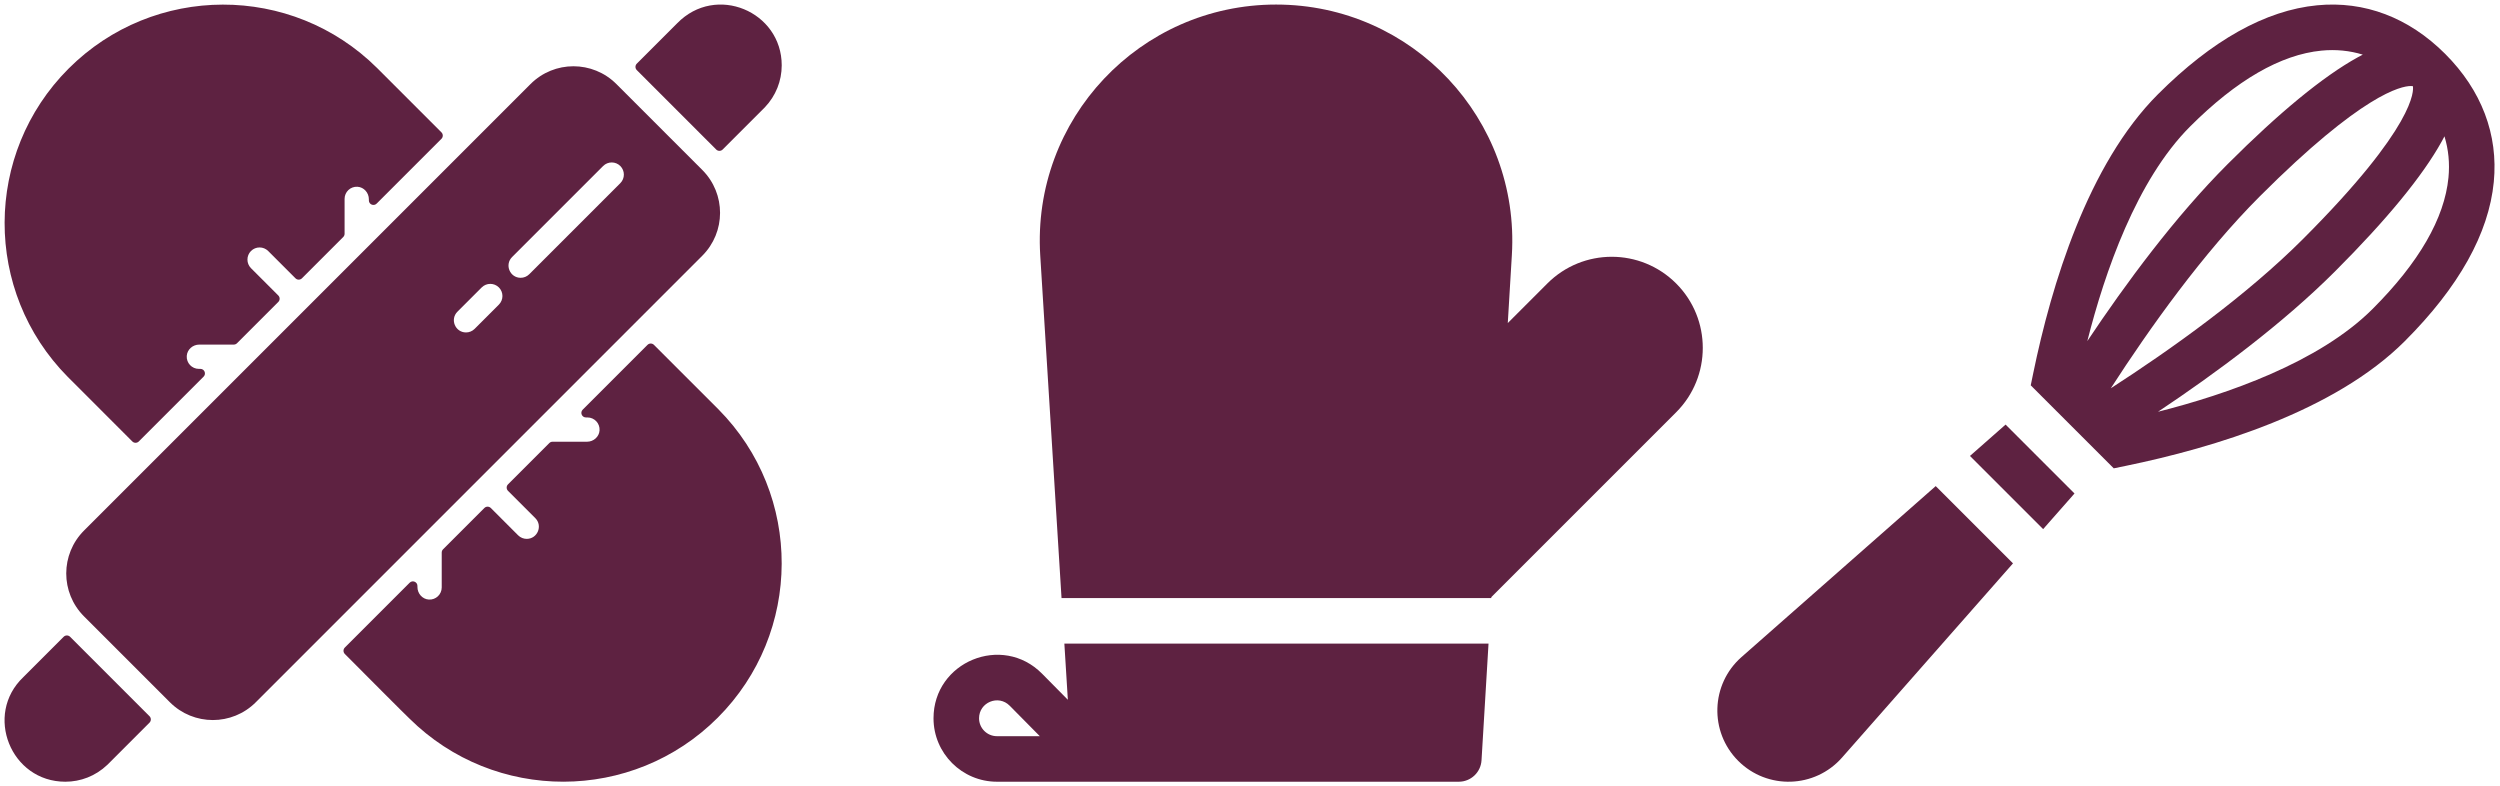
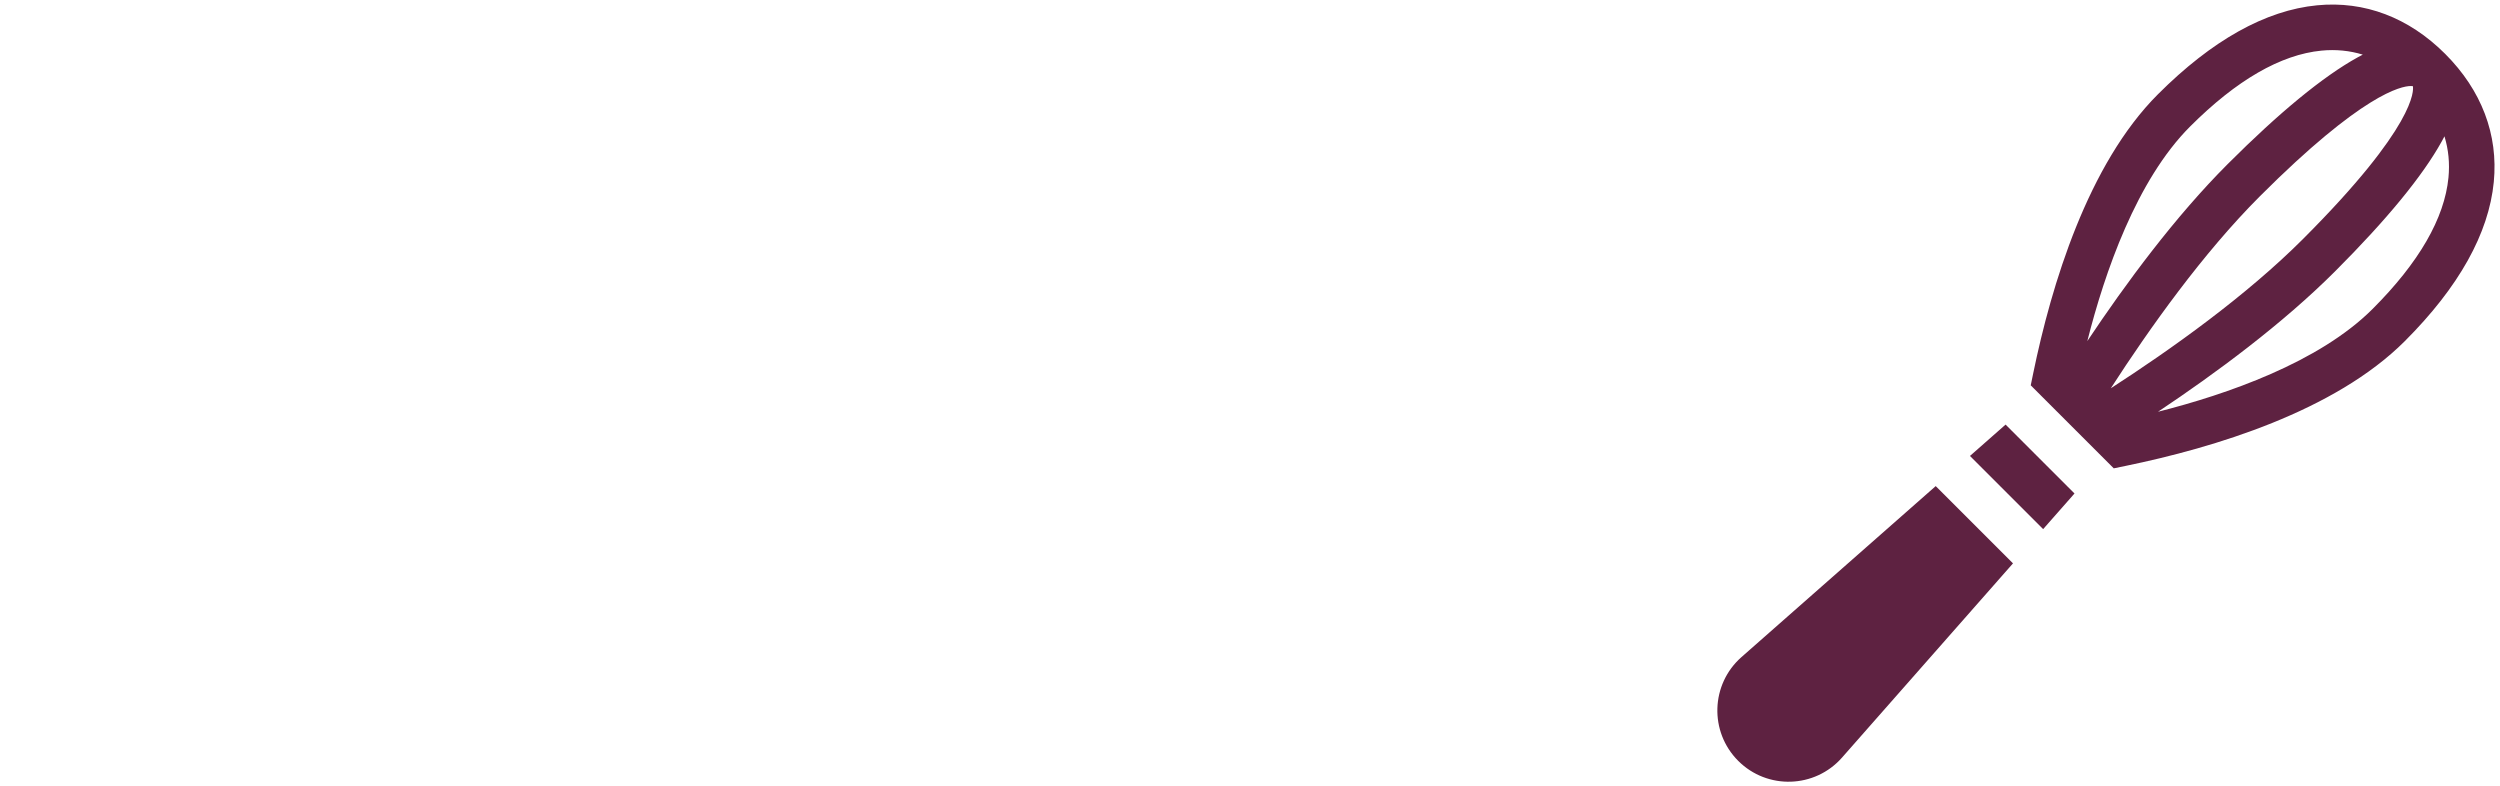
<svg xmlns="http://www.w3.org/2000/svg" width="1647" height="518" viewBox="0 0 1647 518" fill="none">
  <g filter="url(#filter0_ddiiii)">
-     <path fill-rule="evenodd" clip-rule="evenodd" d="M503.967 70.613C511.081 63.116 514.997 53.352 514.997 43.024C514.997 7.591 471.662 -10.835 446.14 15.325L419.523 41.943C418.352 43.114 418.352 45.013 419.523 46.185L471.837 98.509C473.009 99.681 474.914 99.675 476.086 98.503C493.792 80.792 500.075 74.516 502.345 72.248C503.572 71.022 503.628 70.967 503.681 70.91L503.689 70.901C503.717 70.871 503.759 70.825 503.967 70.613ZM462.65 111.94L406.083 55.372C390.449 39.76 365.149 39.739 349.515 55.372L55.37 349.517C39.784 365.104 39.687 390.38 55.37 406.085L111.937 462.652C127.571 478.264 152.871 478.285 168.505 462.652L462.64 168.507C478.202 152.965 478.366 127.677 462.65 111.94ZM328.666 200.676L312.667 216.675C311.097 218.235 309.057 219.015 307.008 219.015C299.913 219.015 296.321 210.399 301.348 205.356L317.347 189.357C320.477 186.237 325.537 186.237 328.666 189.357C331.786 192.486 331.786 197.546 328.666 200.676ZM408.662 120.679L348.665 180.676C347.096 182.236 345.056 183.016 343.006 183.016C335.911 183.016 332.319 174.399 337.346 169.357L397.343 109.36C400.473 106.24 405.533 106.24 408.662 109.36C411.782 112.491 411.782 117.55 408.662 120.679ZM98.497 471.84C99.668 473.012 99.663 474.917 98.491 476.088C77.142 497.438 71.973 502.623 70.924 503.675L70.761 503.839C70.708 503.892 70.687 503.913 70.687 503.913L70.695 503.905L70.725 503.874C70.842 503.755 71.154 503.436 70.68 503.9C62.882 511.314 53.038 514.999 43.021 514.999C7.018 514.999 -10.554 470.755 15.322 446.143L41.939 419.516C43.111 418.344 45.011 418.344 46.182 419.516L98.497 471.84ZM472.829 472.832C416.707 528.933 325.869 528.976 269.699 473.332C267.701 471.554 237.71 441.421 228.013 431.678L228.01 431.675L227.17 430.83C226.003 429.658 226.01 427.766 227.179 426.598L269.888 383.888C271.778 381.998 275.009 383.337 275.009 386.009V386.734C275.009 390.995 278.227 394.715 282.48 394.988C287.14 395.287 291.008 391.6 291.008 387.006V364.01C291.008 363.214 291.324 362.451 291.887 361.889L319.106 334.67C320.278 333.498 322.177 333.498 323.349 334.67L341.347 352.668C342.917 354.228 344.957 355.008 347.006 355.008C354.101 355.008 357.693 346.392 352.666 341.349L334.668 323.351C333.496 322.179 333.496 320.28 334.668 319.108L361.887 291.889C362.45 291.326 363.213 291.01 364.008 291.01H386.731C390.993 291.01 394.713 287.793 394.986 283.54C395.285 278.88 391.598 275.011 387.003 275.011H386.007C383.334 275.011 381.996 271.78 383.886 269.89L426.581 227.195C427.752 226.024 429.652 226.023 430.823 227.195L473.24 269.601C529.231 326.052 528.683 416.958 472.829 472.832ZM243.011 131.291V132.016C243.011 134.689 246.243 136.027 248.132 134.138L290.826 91.444C291.998 90.272 291.998 88.373 290.826 87.201L248.39 44.764C192.197 -10.994 101.28 -10.877 45.19 45.194C-10.776 101.179 -11.077 192.017 44.68 248.324C49.174 252.813 45.696 249.33 45.697 249.33C45.697 249.329 51.437 255.073 87.183 290.835C88.354 292.007 90.258 292.011 91.43 290.839L134.134 248.135C136.024 246.245 134.686 243.014 132.013 243.014H131.017C126.422 243.014 122.735 239.145 123.034 234.485C123.307 230.232 127.027 227.015 131.288 227.015H154.012C154.807 227.015 155.57 226.699 156.133 226.136L183.352 198.917C184.524 197.745 184.524 195.846 183.352 194.674L165.354 176.676C162.234 173.546 162.234 168.487 165.354 165.357C168.484 162.237 173.543 162.237 176.673 165.357L194.671 183.355C195.843 184.527 197.742 184.527 198.914 183.355L226.133 156.136C226.696 155.574 227.012 154.811 227.012 154.015V131.019C227.012 126.425 230.88 122.738 235.54 123.037C239.793 123.31 243.011 127.03 243.011 131.291Z" fill="#5E2241" />
-   </g>
+     </g>
  <g filter="url(#filter1_ddiiii)">
-     <path fill-rule="evenodd" clip-rule="evenodd" d="M1019.39 186.754C1042.85 163.302 1080.8 163.307 1104.25 186.754C1127.64 210.148 1127.64 248.212 1104.25 271.606L982.482 393.371L982.444 394H699.336L685.311 168.297C679.717 78.278 751.147 3 840.655 3C930.719 3 1001.38 78.755 996.019 167.975L993.326 212.821L1019.39 186.754ZM686.512 443.827L703.499 461.011L701.2 424H980.642L976.024 500.899C975.548 508.82 968.986 515 961.051 515H656.792C633.748 515 615 496.253 615 473.209C615 435.906 660.299 417.315 686.512 443.827ZM645 473.209C645 479.711 650.29 485 656.792 485H685.03L665.178 464.919C657.754 457.41 645 462.692 645 473.209Z" fill="#5E2241" />
-   </g>
+     </g>
  <g filter="url(#filter2_ddiiii)">
    <path fill-rule="evenodd" clip-rule="evenodd" d="M1610.89 35.508C1586.91 11.532 1557.74 0.463 1526.53 3.489C1492.54 6.787 1457.24 26.516 1421.63 62.128C1375.5 108.258 1351.5 187.549 1339.48 245.942L1337.85 253.858L1392.54 308.544L1400.45 306.915C1458.85 294.898 1538.14 270.891 1584.27 224.762C1619.88 189.151 1639.61 153.859 1642.91 119.868C1645.93 88.655 1634.86 59.483 1610.89 35.508ZM1442.85 83.341C1473.41 52.778 1502.54 35.958 1529.42 33.35C1538.86 32.433 1547.93 33.333 1556.6 35.991C1555.49 36.564 1554.37 37.155 1553.22 37.79C1530.48 50.355 1501.68 74.008 1467.6 108.089C1432.93 142.758 1400.38 186.826 1375.13 224.701C1386.6 179.394 1407.59 118.595 1442.85 83.341ZM1390.6 255.8C1416.06 216.372 1451.31 166.802 1488.81 129.302C1556.24 61.866 1581.95 56.675 1588.23 56.675C1588.56 56.675 1588.83 56.689 1589.06 56.71C1589.3 56.732 1589.48 56.761 1589.61 56.786C1590.11 59.349 1591.85 82.832 1517.09 157.587C1479.59 195.088 1430.02 230.34 1390.6 255.8ZM1613.05 116.971C1610.44 143.857 1593.62 172.986 1563.05 203.549C1527.8 238.802 1467 259.795 1421.69 271.27C1459.57 246.016 1503.64 213.47 1538.31 178.8C1572.39 144.719 1596.04 115.909 1608.61 93.174C1608.82 92.79 1609.03 92.408 1609.23 92.029C1609.32 91.867 1609.4 91.706 1609.49 91.546C1609.8 90.96 1610.11 90.379 1610.41 89.803C1613.06 98.468 1613.96 107.535 1613.05 116.971ZM1147.31 432.865C1126.98 450.762 1125.99 482.107 1145.14 501.259C1164.29 520.411 1195.63 519.414 1213.53 499.084L1326.16 371.148L1275.25 320.241L1147.31 432.865ZM1346.02 348.585L1297.81 300.379L1321.28 279.716L1366.68 325.114L1346.02 348.585Z" fill="#5E2241" />
  </g>
  <defs>
    <filter id="filter0_ddiiii" x="-9" y="-9" width="535.997" height="535.999" filterUnits="userSpaceOnUse" color-interpolation-filters="sRGB">
      <feFlood flood-opacity="0" result="BackgroundImageFix" />
      <feColorMatrix in="SourceAlpha" type="matrix" values="0 0 0 0 0 0 0 0 0 0 0 0 0 0 0 0 0 0 127 0" />
      <feOffset dx="-1" dy="-1" />
      <feGaussianBlur stdDeviation="1" />
      <feColorMatrix type="matrix" values="0 0 0 0 0.294 0 0 0 0 0.106 0 0 0 0 0.204 0 0 0 0.5 0" />
      <feBlend mode="normal" in2="BackgroundImageFix" result="effect1_dropShadow" />
      <feColorMatrix in="SourceAlpha" type="matrix" values="0 0 0 0 0 0 0 0 0 0 0 0 0 0 0 0 0 0 127 0" />
      <feOffset dx="1" dy="1" />
      <feGaussianBlur stdDeviation="1" />
      <feColorMatrix type="matrix" values="0 0 0 0 0.443 0 0 0 0 0.161 0 0 0 0 0.306 0 0 0 0.3 0" />
      <feBlend mode="normal" in2="effect1_dropShadow" result="effect2_dropShadow" />
      <feBlend mode="normal" in="SourceGraphic" in2="effect2_dropShadow" result="shape" />
      <feColorMatrix in="SourceAlpha" type="matrix" values="0 0 0 0 0 0 0 0 0 0 0 0 0 0 0 0 0 0 127 0" result="hardAlpha" />
      <feOffset dx="12" dy="12" />
      <feGaussianBlur stdDeviation="15" />
      <feComposite in2="hardAlpha" operator="arithmetic" k2="-1" k3="1" />
      <feColorMatrix type="matrix" values="0 0 0 0 0.294 0 0 0 0 0.106 0 0 0 0 0.204 0 0 0 0.9 0" />
      <feBlend mode="normal" in2="shape" result="effect3_innerShadow" />
      <feColorMatrix in="SourceAlpha" type="matrix" values="0 0 0 0 0 0 0 0 0 0 0 0 0 0 0 0 0 0 127 0" result="hardAlpha" />
      <feOffset dx="-12" dy="-12" />
      <feGaussianBlur stdDeviation="12" />
      <feComposite in2="hardAlpha" operator="arithmetic" k2="-1" k3="1" />
      <feColorMatrix type="matrix" values="0 0 0 0 0.443 0 0 0 0 0.161 0 0 0 0 0.306 0 0 0 0.9 0" />
      <feBlend mode="normal" in2="effect3_innerShadow" result="effect4_innerShadow" />
      <feColorMatrix in="SourceAlpha" type="matrix" values="0 0 0 0 0 0 0 0 0 0 0 0 0 0 0 0 0 0 127 0" result="hardAlpha" />
      <feOffset dx="12" dy="-12" />
      <feGaussianBlur stdDeviation="12" />
      <feComposite in2="hardAlpha" operator="arithmetic" k2="-1" k3="1" />
      <feColorMatrix type="matrix" values="0 0 0 0 0.294 0 0 0 0 0.106 0 0 0 0 0.204 0 0 0 0.2 0" />
      <feBlend mode="normal" in2="effect4_innerShadow" result="effect5_innerShadow" />
      <feColorMatrix in="SourceAlpha" type="matrix" values="0 0 0 0 0 0 0 0 0 0 0 0 0 0 0 0 0 0 127 0" result="hardAlpha" />
      <feOffset dx="-12" dy="12" />
      <feGaussianBlur stdDeviation="12" />
      <feComposite in2="hardAlpha" operator="arithmetic" k2="-1" k3="1" />
      <feColorMatrix type="matrix" values="0 0 0 0 0.294 0 0 0 0 0.106 0 0 0 0 0.204 0 0 0 0.2 0" />
      <feBlend mode="normal" in2="effect5_innerShadow" result="effect6_innerShadow" />
    </filter>
    <filter id="filter1_ddiiii" x="603" y="-9" width="530.791" height="536" filterUnits="userSpaceOnUse" color-interpolation-filters="sRGB">
      <feFlood flood-opacity="0" result="BackgroundImageFix" />
      <feColorMatrix in="SourceAlpha" type="matrix" values="0 0 0 0 0 0 0 0 0 0 0 0 0 0 0 0 0 0 127 0" />
      <feOffset dx="-1" dy="-1" />
      <feGaussianBlur stdDeviation="1" />
      <feColorMatrix type="matrix" values="0 0 0 0 0.294 0 0 0 0 0.106 0 0 0 0 0.204 0 0 0 0.5 0" />
      <feBlend mode="normal" in2="BackgroundImageFix" result="effect1_dropShadow" />
      <feColorMatrix in="SourceAlpha" type="matrix" values="0 0 0 0 0 0 0 0 0 0 0 0 0 0 0 0 0 0 127 0" />
      <feOffset dx="1" dy="1" />
      <feGaussianBlur stdDeviation="1" />
      <feColorMatrix type="matrix" values="0 0 0 0 0.443 0 0 0 0 0.161 0 0 0 0 0.306 0 0 0 0.3 0" />
      <feBlend mode="normal" in2="effect1_dropShadow" result="effect2_dropShadow" />
      <feBlend mode="normal" in="SourceGraphic" in2="effect2_dropShadow" result="shape" />
      <feColorMatrix in="SourceAlpha" type="matrix" values="0 0 0 0 0 0 0 0 0 0 0 0 0 0 0 0 0 0 127 0" result="hardAlpha" />
      <feOffset dx="12" dy="12" />
      <feGaussianBlur stdDeviation="15" />
      <feComposite in2="hardAlpha" operator="arithmetic" k2="-1" k3="1" />
      <feColorMatrix type="matrix" values="0 0 0 0 0.294 0 0 0 0 0.106 0 0 0 0 0.204 0 0 0 0.9 0" />
      <feBlend mode="normal" in2="shape" result="effect3_innerShadow" />
      <feColorMatrix in="SourceAlpha" type="matrix" values="0 0 0 0 0 0 0 0 0 0 0 0 0 0 0 0 0 0 127 0" result="hardAlpha" />
      <feOffset dx="-12" dy="-12" />
      <feGaussianBlur stdDeviation="12" />
      <feComposite in2="hardAlpha" operator="arithmetic" k2="-1" k3="1" />
      <feColorMatrix type="matrix" values="0 0 0 0 0.443 0 0 0 0 0.161 0 0 0 0 0.306 0 0 0 0.9 0" />
      <feBlend mode="normal" in2="effect3_innerShadow" result="effect4_innerShadow" />
      <feColorMatrix in="SourceAlpha" type="matrix" values="0 0 0 0 0 0 0 0 0 0 0 0 0 0 0 0 0 0 127 0" result="hardAlpha" />
      <feOffset dx="12" dy="-12" />
      <feGaussianBlur stdDeviation="12" />
      <feComposite in2="hardAlpha" operator="arithmetic" k2="-1" k3="1" />
      <feColorMatrix type="matrix" values="0 0 0 0 0.294 0 0 0 0 0.106 0 0 0 0 0.204 0 0 0 0.2 0" />
      <feBlend mode="normal" in2="effect4_innerShadow" result="effect5_innerShadow" />
      <feColorMatrix in="SourceAlpha" type="matrix" values="0 0 0 0 0 0 0 0 0 0 0 0 0 0 0 0 0 0 127 0" result="hardAlpha" />
      <feOffset dx="-12" dy="12" />
      <feGaussianBlur stdDeviation="12" />
      <feComposite in2="hardAlpha" operator="arithmetic" k2="-1" k3="1" />
      <feColorMatrix type="matrix" values="0 0 0 0 0.294 0 0 0 0 0.106 0 0 0 0 0.204 0 0 0 0.2 0" />
      <feBlend mode="normal" in2="effect5_innerShadow" result="effect6_innerShadow" />
    </filter>
    <filter id="filter2_ddiiii" x="1119.4" y="-9" width="536" height="536.001" filterUnits="userSpaceOnUse" color-interpolation-filters="sRGB">
      <feFlood flood-opacity="0" result="BackgroundImageFix" />
      <feColorMatrix in="SourceAlpha" type="matrix" values="0 0 0 0 0 0 0 0 0 0 0 0 0 0 0 0 0 0 127 0" />
      <feOffset dx="-1" dy="-1" />
      <feGaussianBlur stdDeviation="1" />
      <feColorMatrix type="matrix" values="0 0 0 0 0.294 0 0 0 0 0.106 0 0 0 0 0.204 0 0 0 0.5 0" />
      <feBlend mode="normal" in2="BackgroundImageFix" result="effect1_dropShadow" />
      <feColorMatrix in="SourceAlpha" type="matrix" values="0 0 0 0 0 0 0 0 0 0 0 0 0 0 0 0 0 0 127 0" />
      <feOffset dx="1" dy="1" />
      <feGaussianBlur stdDeviation="1" />
      <feColorMatrix type="matrix" values="0 0 0 0 0.443 0 0 0 0 0.161 0 0 0 0 0.306 0 0 0 0.3 0" />
      <feBlend mode="normal" in2="effect1_dropShadow" result="effect2_dropShadow" />
      <feBlend mode="normal" in="SourceGraphic" in2="effect2_dropShadow" result="shape" />
      <feColorMatrix in="SourceAlpha" type="matrix" values="0 0 0 0 0 0 0 0 0 0 0 0 0 0 0 0 0 0 127 0" result="hardAlpha" />
      <feOffset dx="12" dy="12" />
      <feGaussianBlur stdDeviation="15" />
      <feComposite in2="hardAlpha" operator="arithmetic" k2="-1" k3="1" />
      <feColorMatrix type="matrix" values="0 0 0 0 0.294 0 0 0 0 0.106 0 0 0 0 0.204 0 0 0 0.9 0" />
      <feBlend mode="normal" in2="shape" result="effect3_innerShadow" />
      <feColorMatrix in="SourceAlpha" type="matrix" values="0 0 0 0 0 0 0 0 0 0 0 0 0 0 0 0 0 0 127 0" result="hardAlpha" />
      <feOffset dx="-12" dy="-12" />
      <feGaussianBlur stdDeviation="12" />
      <feComposite in2="hardAlpha" operator="arithmetic" k2="-1" k3="1" />
      <feColorMatrix type="matrix" values="0 0 0 0 0.443 0 0 0 0 0.161 0 0 0 0 0.306 0 0 0 0.9 0" />
      <feBlend mode="normal" in2="effect3_innerShadow" result="effect4_innerShadow" />
      <feColorMatrix in="SourceAlpha" type="matrix" values="0 0 0 0 0 0 0 0 0 0 0 0 0 0 0 0 0 0 127 0" result="hardAlpha" />
      <feOffset dx="12" dy="-12" />
      <feGaussianBlur stdDeviation="12" />
      <feComposite in2="hardAlpha" operator="arithmetic" k2="-1" k3="1" />
      <feColorMatrix type="matrix" values="0 0 0 0 0.294 0 0 0 0 0.106 0 0 0 0 0.204 0 0 0 0.2 0" />
      <feBlend mode="normal" in2="effect4_innerShadow" result="effect5_innerShadow" />
      <feColorMatrix in="SourceAlpha" type="matrix" values="0 0 0 0 0 0 0 0 0 0 0 0 0 0 0 0 0 0 127 0" result="hardAlpha" />
      <feOffset dx="-12" dy="12" />
      <feGaussianBlur stdDeviation="12" />
      <feComposite in2="hardAlpha" operator="arithmetic" k2="-1" k3="1" />
      <feColorMatrix type="matrix" values="0 0 0 0 0.294 0 0 0 0 0.106 0 0 0 0 0.204 0 0 0 0.2 0" />
      <feBlend mode="normal" in2="effect5_innerShadow" result="effect6_innerShadow" />
    </filter>
  </defs>
</svg>